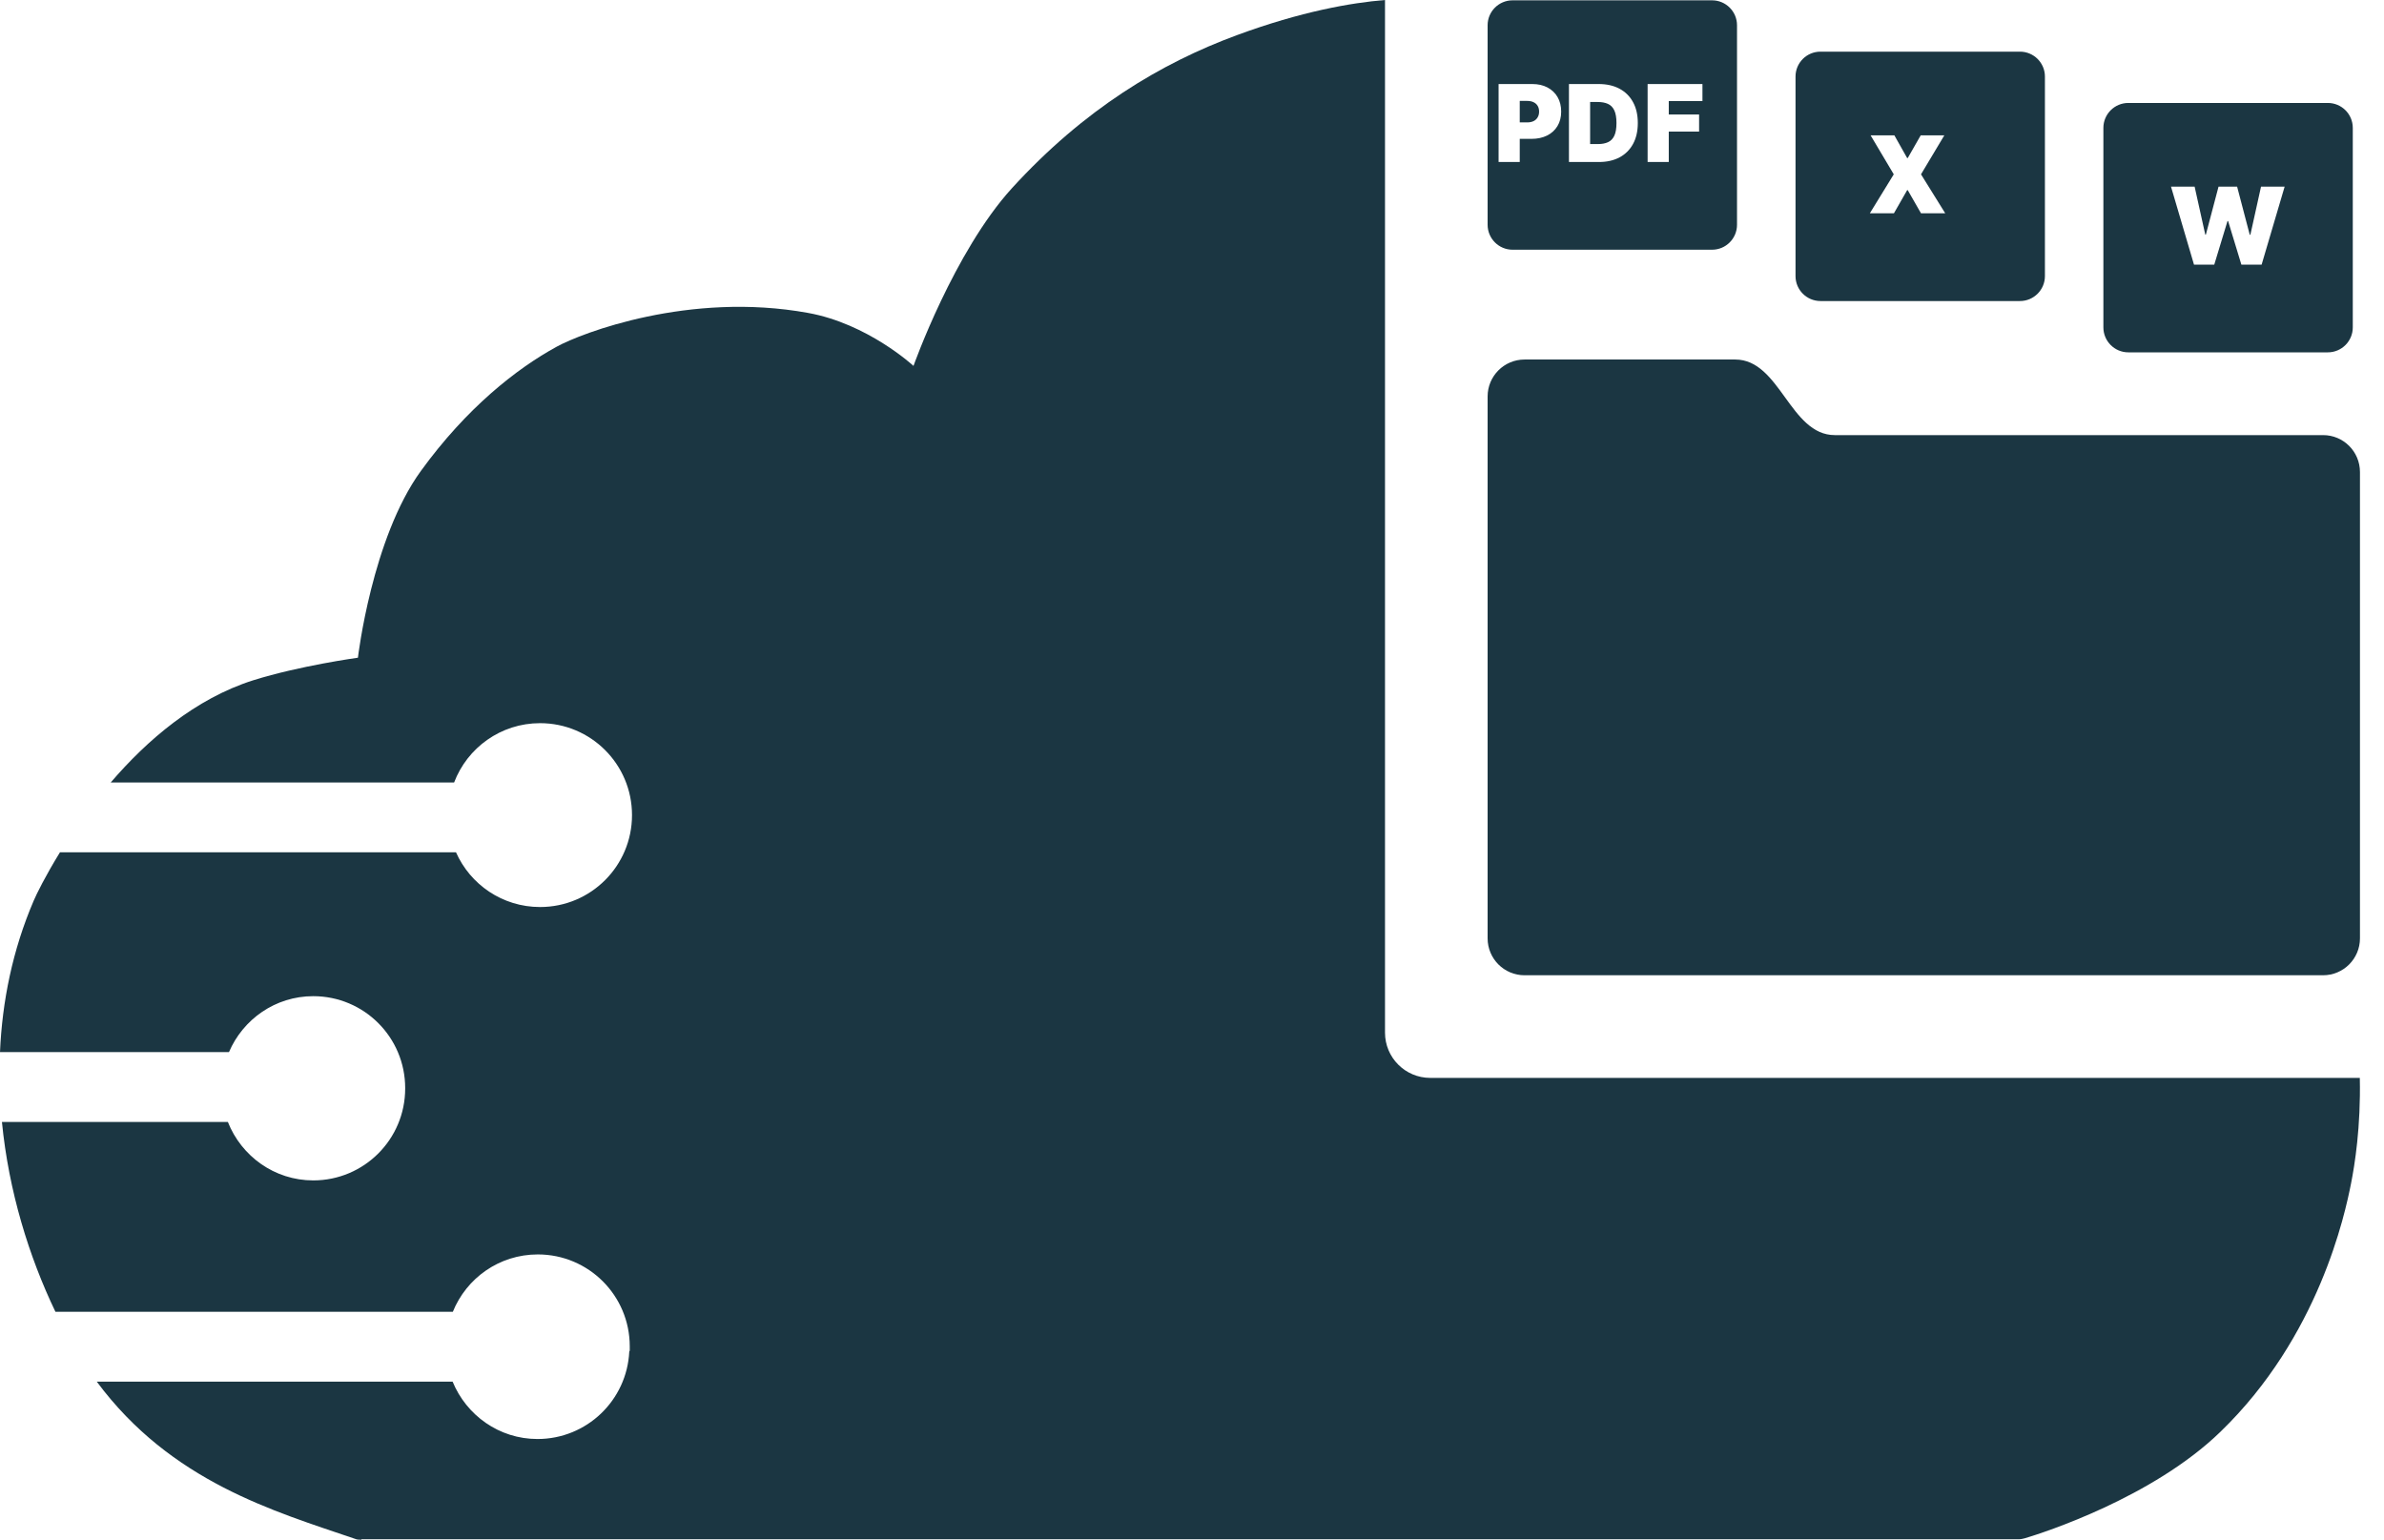
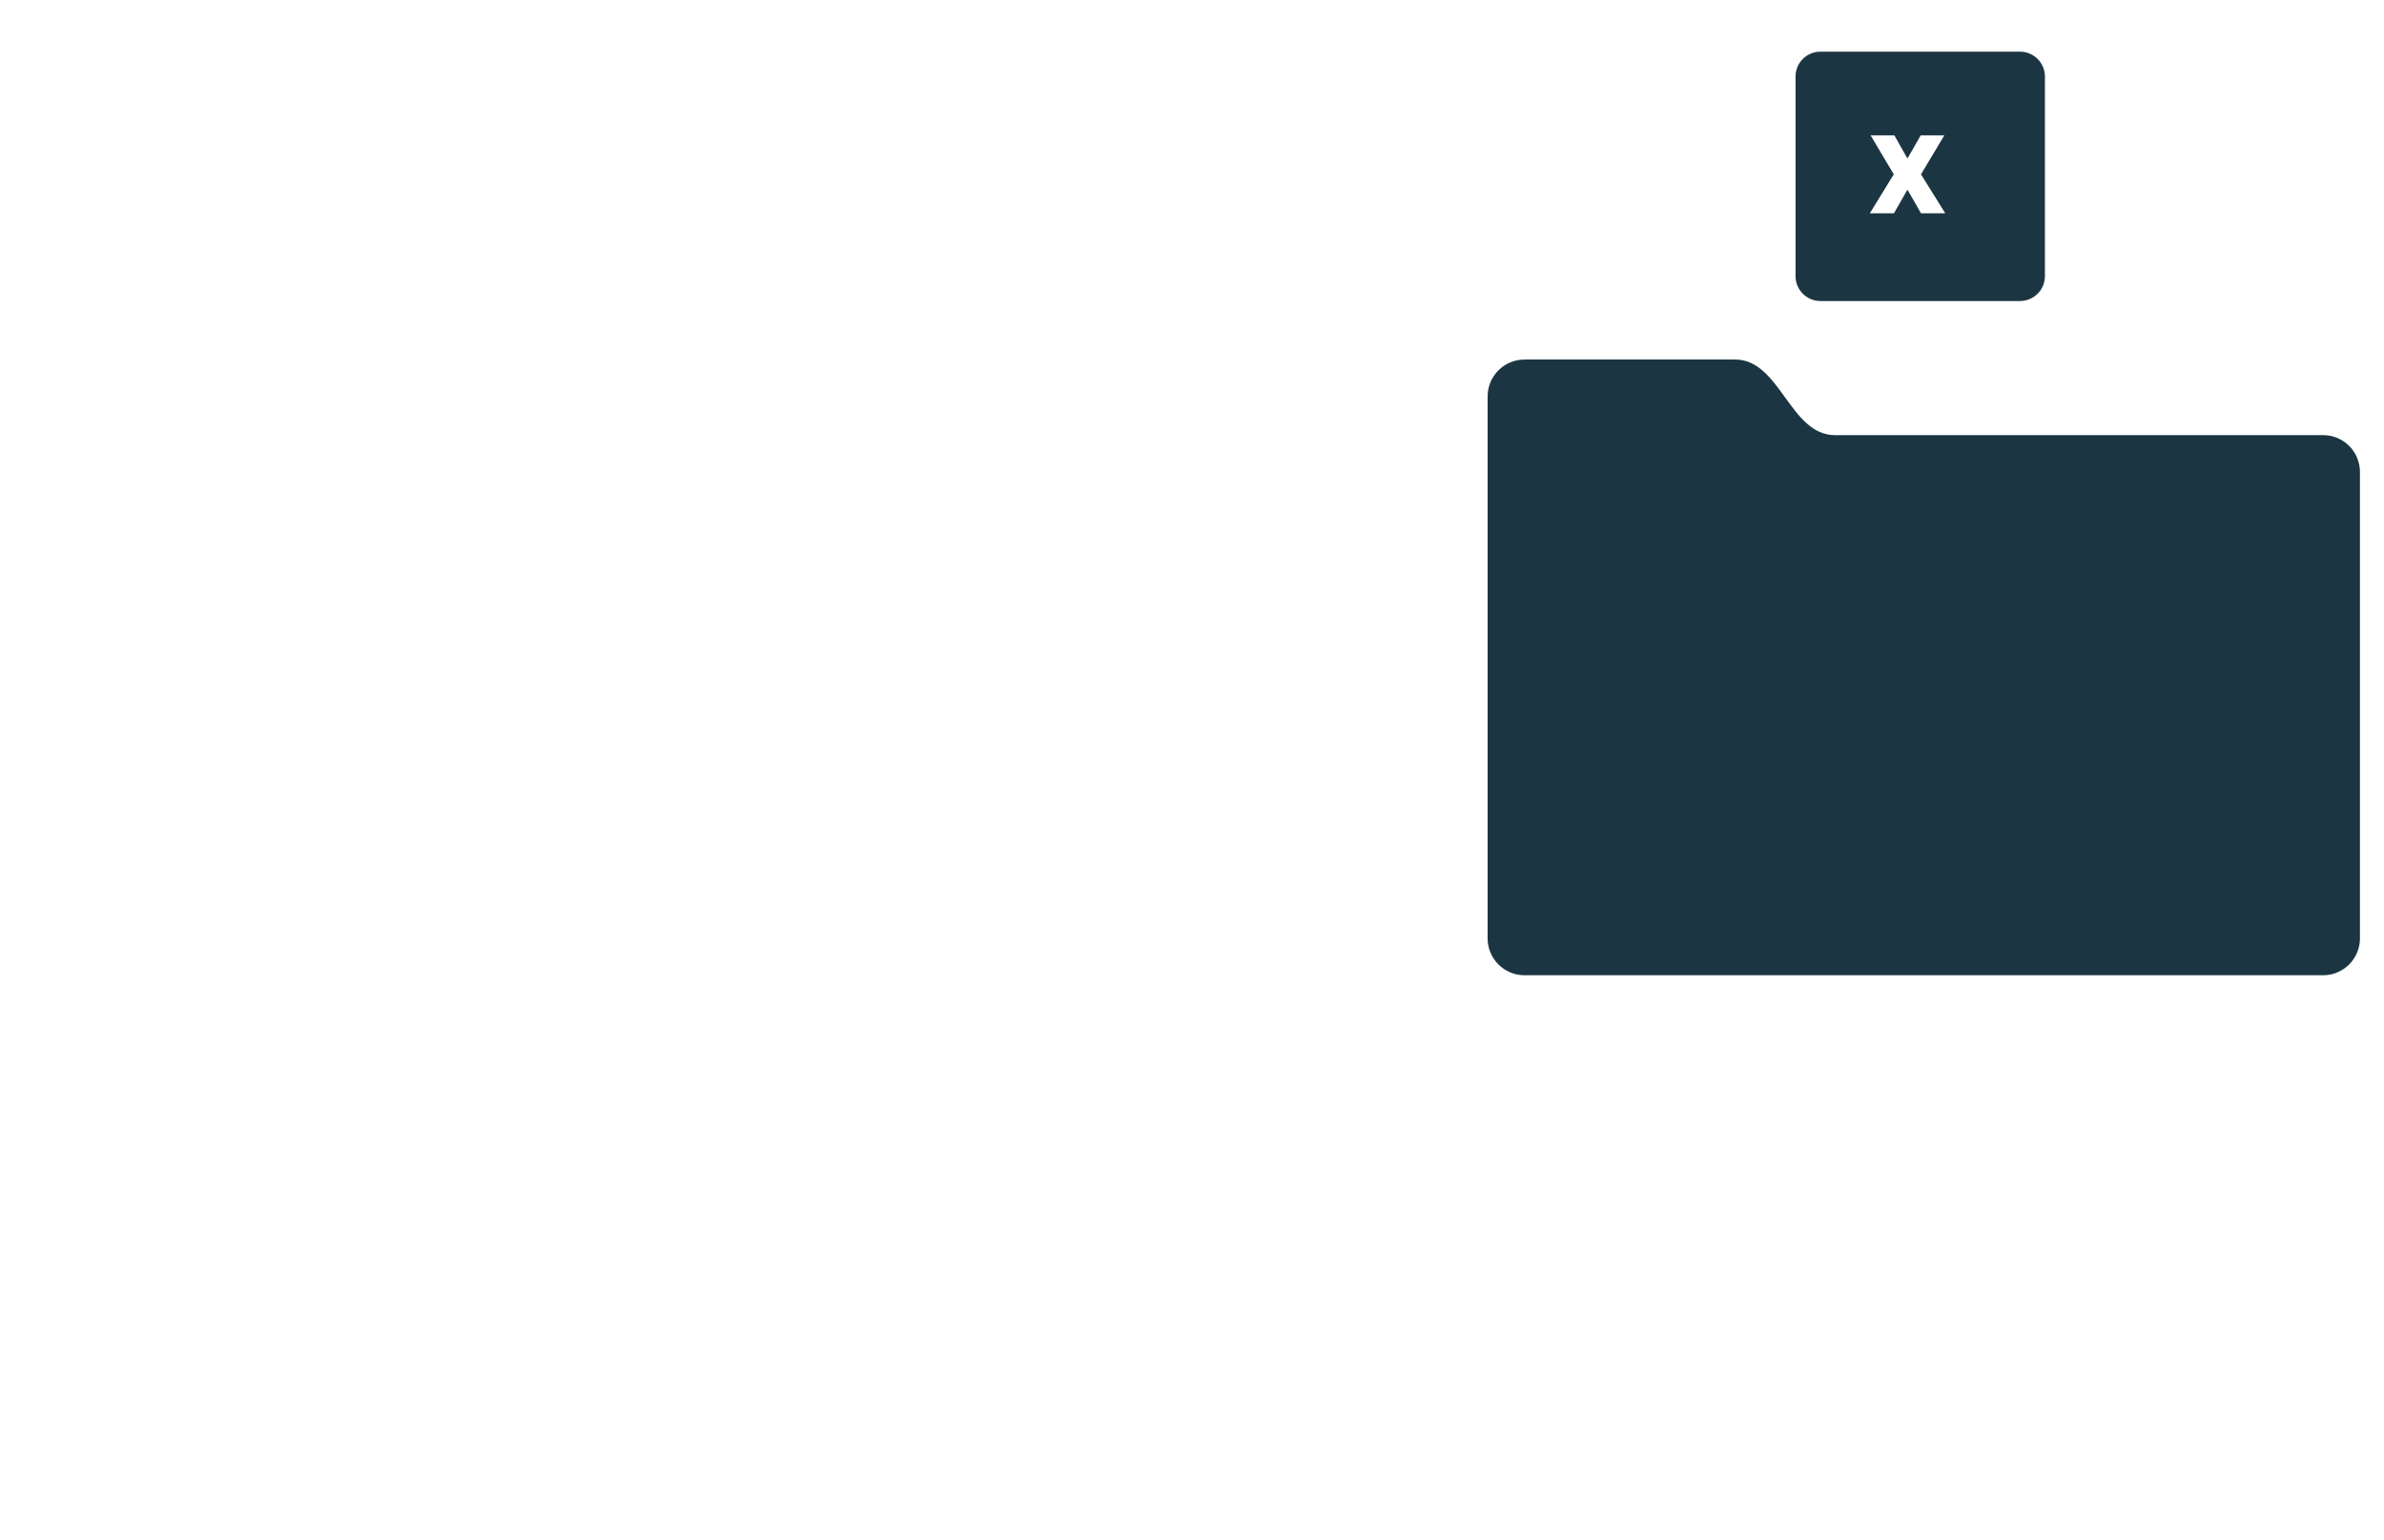
<svg xmlns="http://www.w3.org/2000/svg" width="96" height="62" viewBox="0 0 96 62" fill="none">
  <path d="M61.391 14.478C60.57 14.478 59.904 15.144 59.904 15.965V37.787C59.904 38.609 60.57 39.274 61.391 39.274H93.545C94.367 39.274 95.032 38.609 95.032 37.787V19.009C95.032 18.188 94.369 17.522 93.548 17.522C89.57 17.522 78.653 17.522 73.885 17.522C72.077 17.522 71.683 14.478 69.876 14.478H61.391Z" fill="#1B3642" />
-   <path d="M55.772 41.584C55.772 42.59 56.587 43.407 57.594 43.407H95.026C95.069 45.386 94.819 46.918 94.675 47.647C94.43 48.894 93.381 53.824 89.413 57.659C86.686 60.304 82.299 61.721 81.53 61.948C81.46 61.967 81.373 61.986 81.286 61.986H14.553V62.005C14.465 62.005 14.378 62.005 14.291 61.967C11.046 60.859 6.892 59.676 3.897 55.639H18.226C18.779 56.986 20.093 57.949 21.643 57.949C23.629 57.949 25.246 56.389 25.34 54.426L25.359 54.388V54.218C25.359 52.172 23.703 50.516 21.657 50.516C20.1 50.516 18.781 51.475 18.235 52.826H2.232C1.166 50.605 0.35 47.966 0.078 45.182H9.176C9.721 46.558 11.051 47.535 12.614 47.535C14.66 47.535 16.316 45.879 16.316 43.833V43.818C16.316 41.772 14.661 40.116 12.614 40.116C11.084 40.116 9.784 41.051 9.22 42.369H0C0.088 40.33 0.503 38.264 1.356 36.273C1.47 36.005 1.831 35.27 2.415 34.322H18.362C18.937 35.621 20.235 36.526 21.748 36.526C23.794 36.526 25.45 34.87 25.45 32.824C25.45 30.778 23.794 29.122 21.748 29.122C20.165 29.122 18.817 30.114 18.287 31.51H4.459C5.921 29.808 7.857 28.137 10.2 27.394C12.07 26.808 14.413 26.486 14.413 26.486C14.416 26.46 14.978 21.68 16.947 18.967C18.782 16.435 20.793 14.849 22.418 13.961C23.414 13.413 27.767 11.732 32.538 12.601C34.941 13.034 36.772 14.723 36.785 14.735C36.785 14.735 38.411 10.144 40.753 7.574C43.654 4.4 46.731 2.55 49.807 1.416C52.397 0.461 54.41 0.111 55.772 0V41.584Z" fill="#1B3642" />
-   <path d="M68.942 0.013C69.497 0.013 69.947 0.463 69.947 1.017V9.052C69.947 9.606 69.497 10.056 68.942 10.056H60.908C60.354 10.056 59.904 9.606 59.904 9.052V1.017C59.904 0.463 60.354 0.014 60.908 0.013H68.942ZM60.346 3.384V6.524H61.198V5.592H61.67C61.909 5.592 62.119 5.547 62.298 5.458C62.477 5.369 62.617 5.242 62.716 5.078C62.816 4.913 62.866 4.719 62.866 4.494C62.866 4.271 62.818 4.076 62.721 3.909C62.624 3.742 62.487 3.613 62.312 3.521C62.138 3.429 61.934 3.384 61.701 3.384H60.346ZM63.179 3.384V6.524H64.388C64.707 6.524 64.983 6.461 65.217 6.337C65.451 6.211 65.632 6.031 65.76 5.797C65.888 5.562 65.952 5.281 65.952 4.954C65.952 4.627 65.888 4.346 65.759 4.112C65.631 3.877 65.449 3.697 65.213 3.572C64.978 3.446 64.698 3.384 64.375 3.384H63.179ZM66.347 3.384V6.524H67.199V5.298H68.42V4.61H67.199V4.07H68.555V3.384H66.347ZM64.332 4.107C64.496 4.107 64.634 4.132 64.746 4.182C64.859 4.232 64.946 4.319 65.004 4.441C65.063 4.564 65.093 4.735 65.093 4.954C65.093 5.172 65.064 5.343 65.006 5.466C64.949 5.588 64.864 5.675 64.754 5.725C64.645 5.775 64.512 5.801 64.356 5.801H64.032V4.107H64.332ZM61.498 4.064C61.598 4.064 61.684 4.081 61.755 4.116C61.826 4.15 61.881 4.199 61.919 4.263C61.958 4.327 61.977 4.404 61.977 4.494C61.977 4.583 61.958 4.66 61.919 4.725C61.881 4.791 61.826 4.841 61.755 4.877C61.684 4.911 61.598 4.929 61.498 4.929H61.198V4.064H61.498Z" fill="#1B3642" />
  <path d="M81.341 2.08C81.895 2.08 82.346 2.529 82.346 3.083V11.118C82.346 11.672 81.895 12.123 81.341 12.123H73.307C72.752 12.122 72.303 11.672 72.303 11.118V3.083C72.303 2.529 72.752 2.08 73.307 2.08H81.341ZM75.326 5.45L76.259 7.02L75.295 8.59H76.265L76.798 7.658H76.822L77.356 8.59H78.332L77.356 7.02L78.295 5.45H77.344L76.822 6.364H76.798L76.283 5.45H75.326Z" fill="#1B3642" />
-   <path d="M93.738 4.146C94.293 4.146 94.743 4.595 94.743 5.15V13.184C94.743 13.739 94.293 14.189 93.738 14.189H85.704C85.15 14.189 84.7 13.739 84.7 13.184V5.15C84.7 4.596 85.15 4.146 85.704 4.146H93.738ZM87.423 7.516L88.349 10.657H89.165L89.698 8.902H89.723L90.257 10.657H91.072L91.999 7.516H91.048L90.619 9.455H90.594L90.085 7.516H89.337L88.827 9.448H88.803L88.374 7.516H87.423Z" fill="#1B3642" />
</svg>